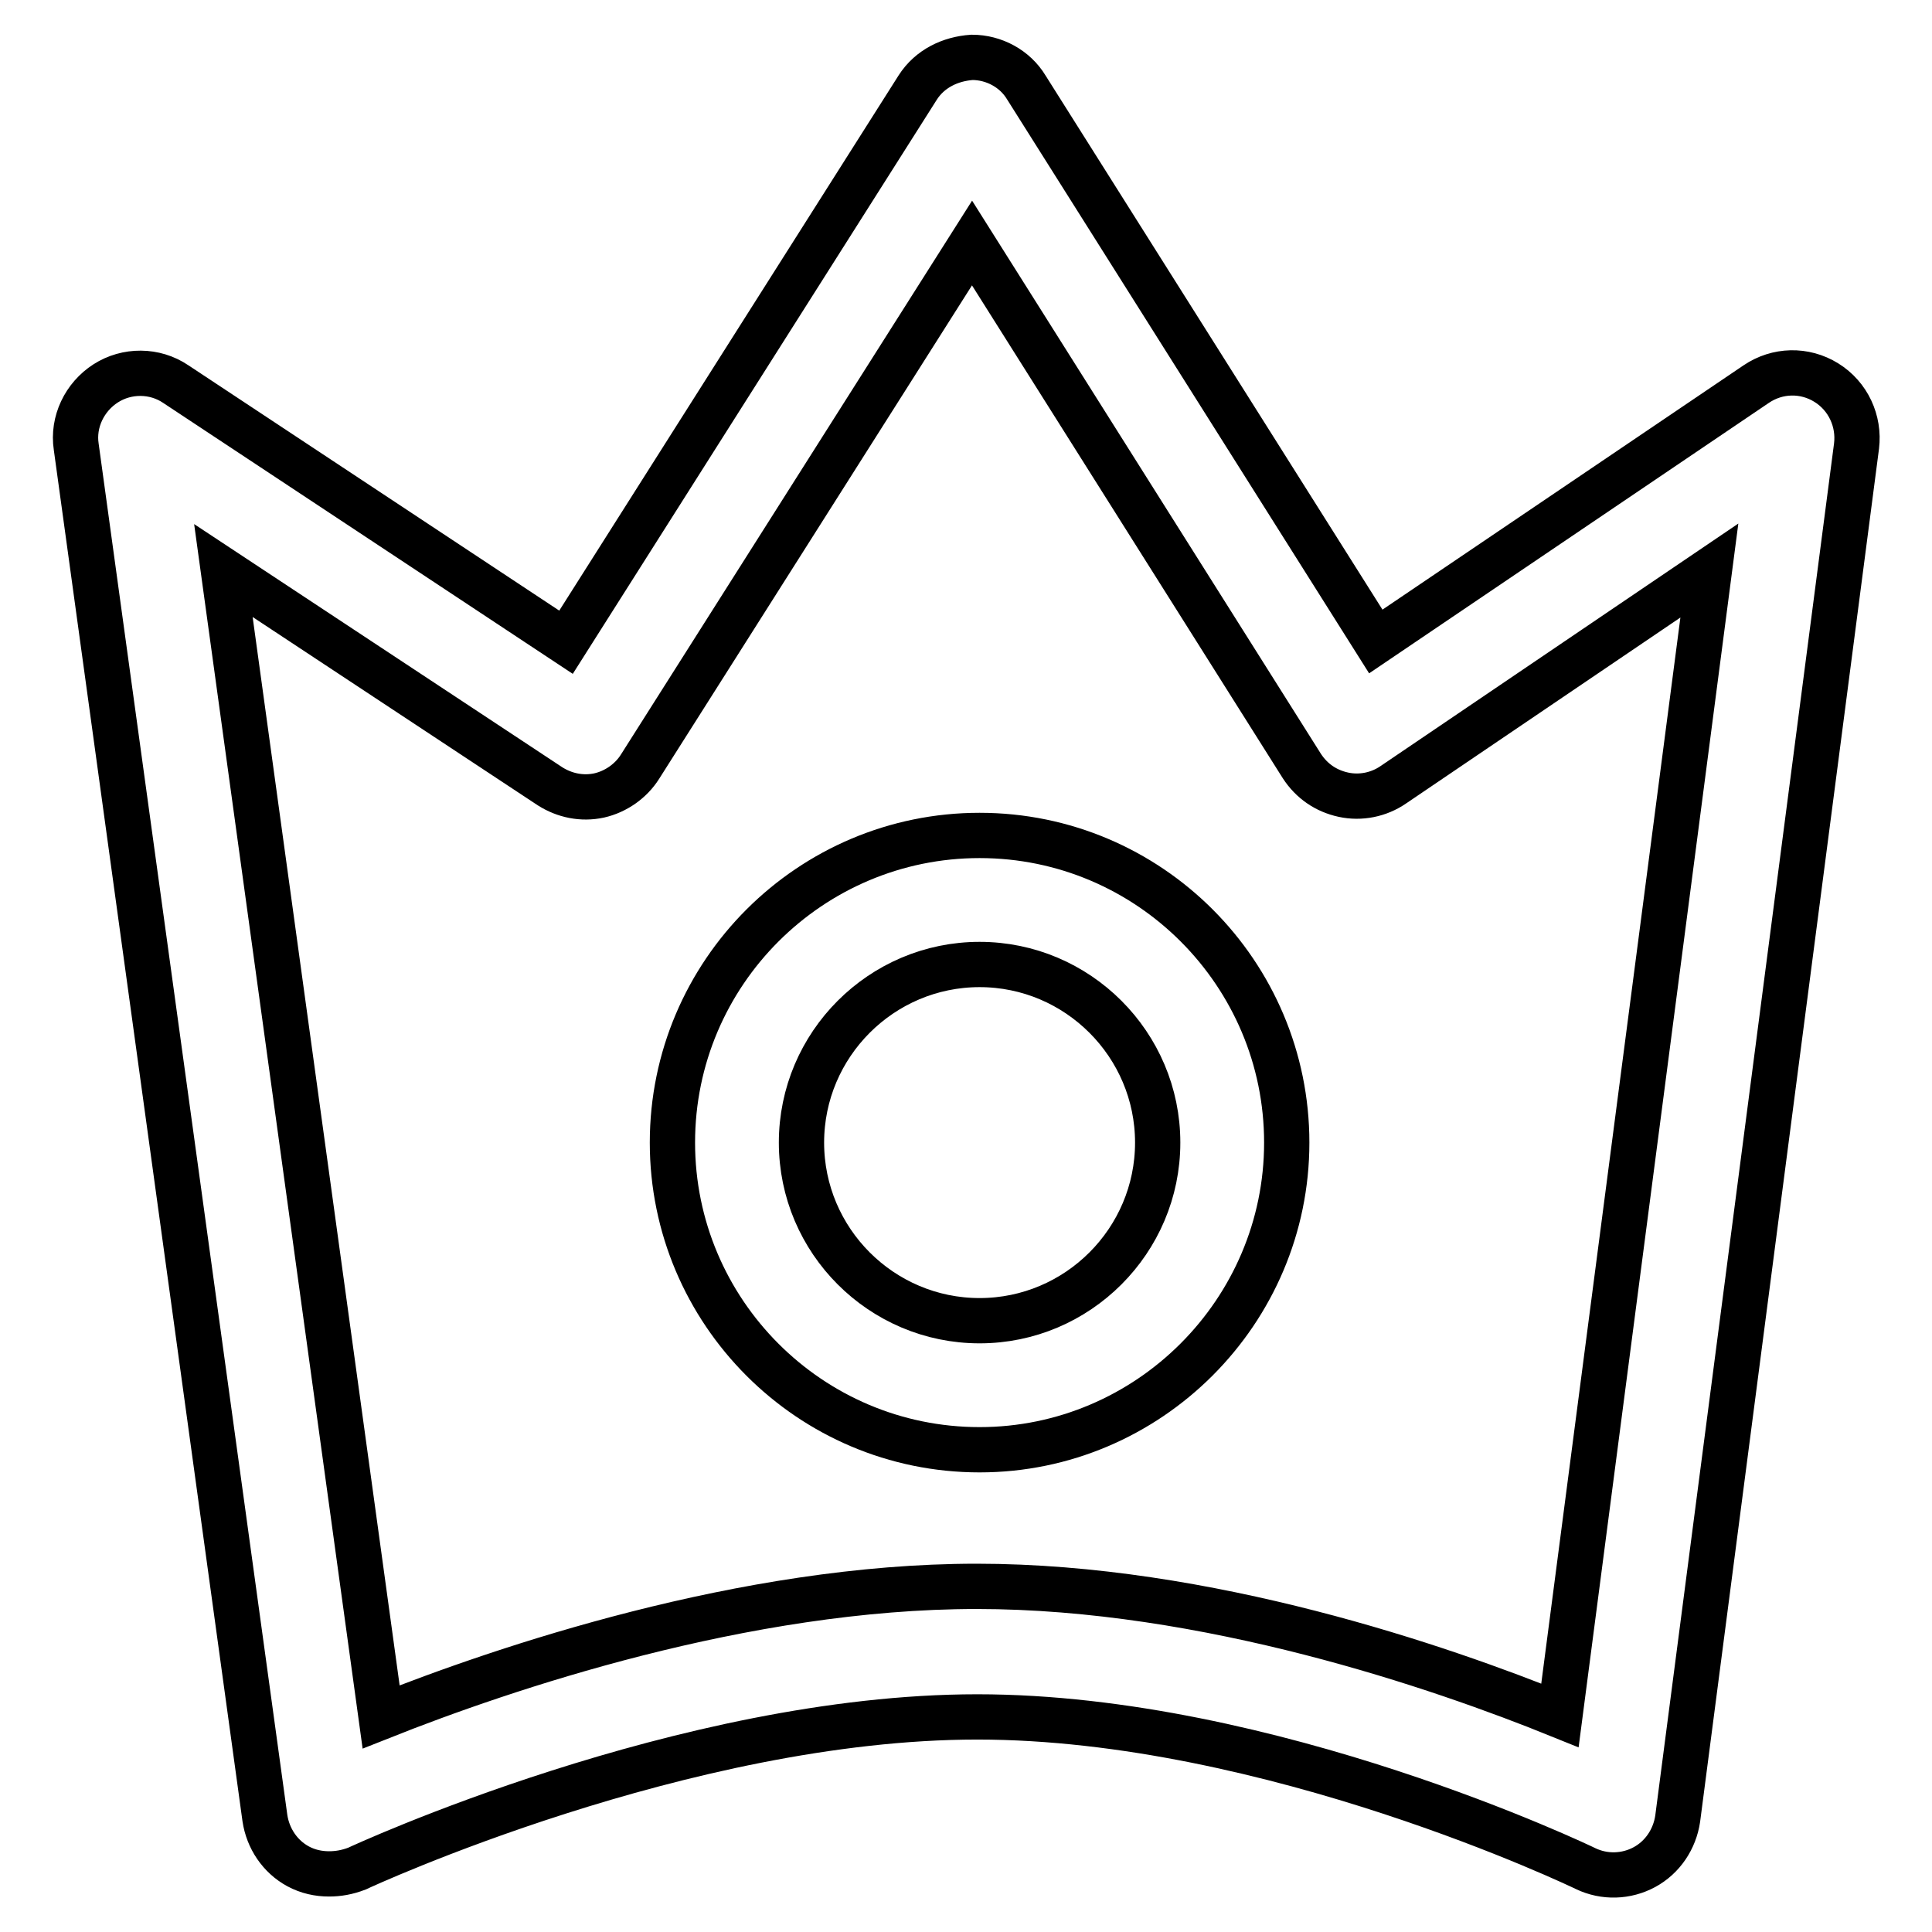
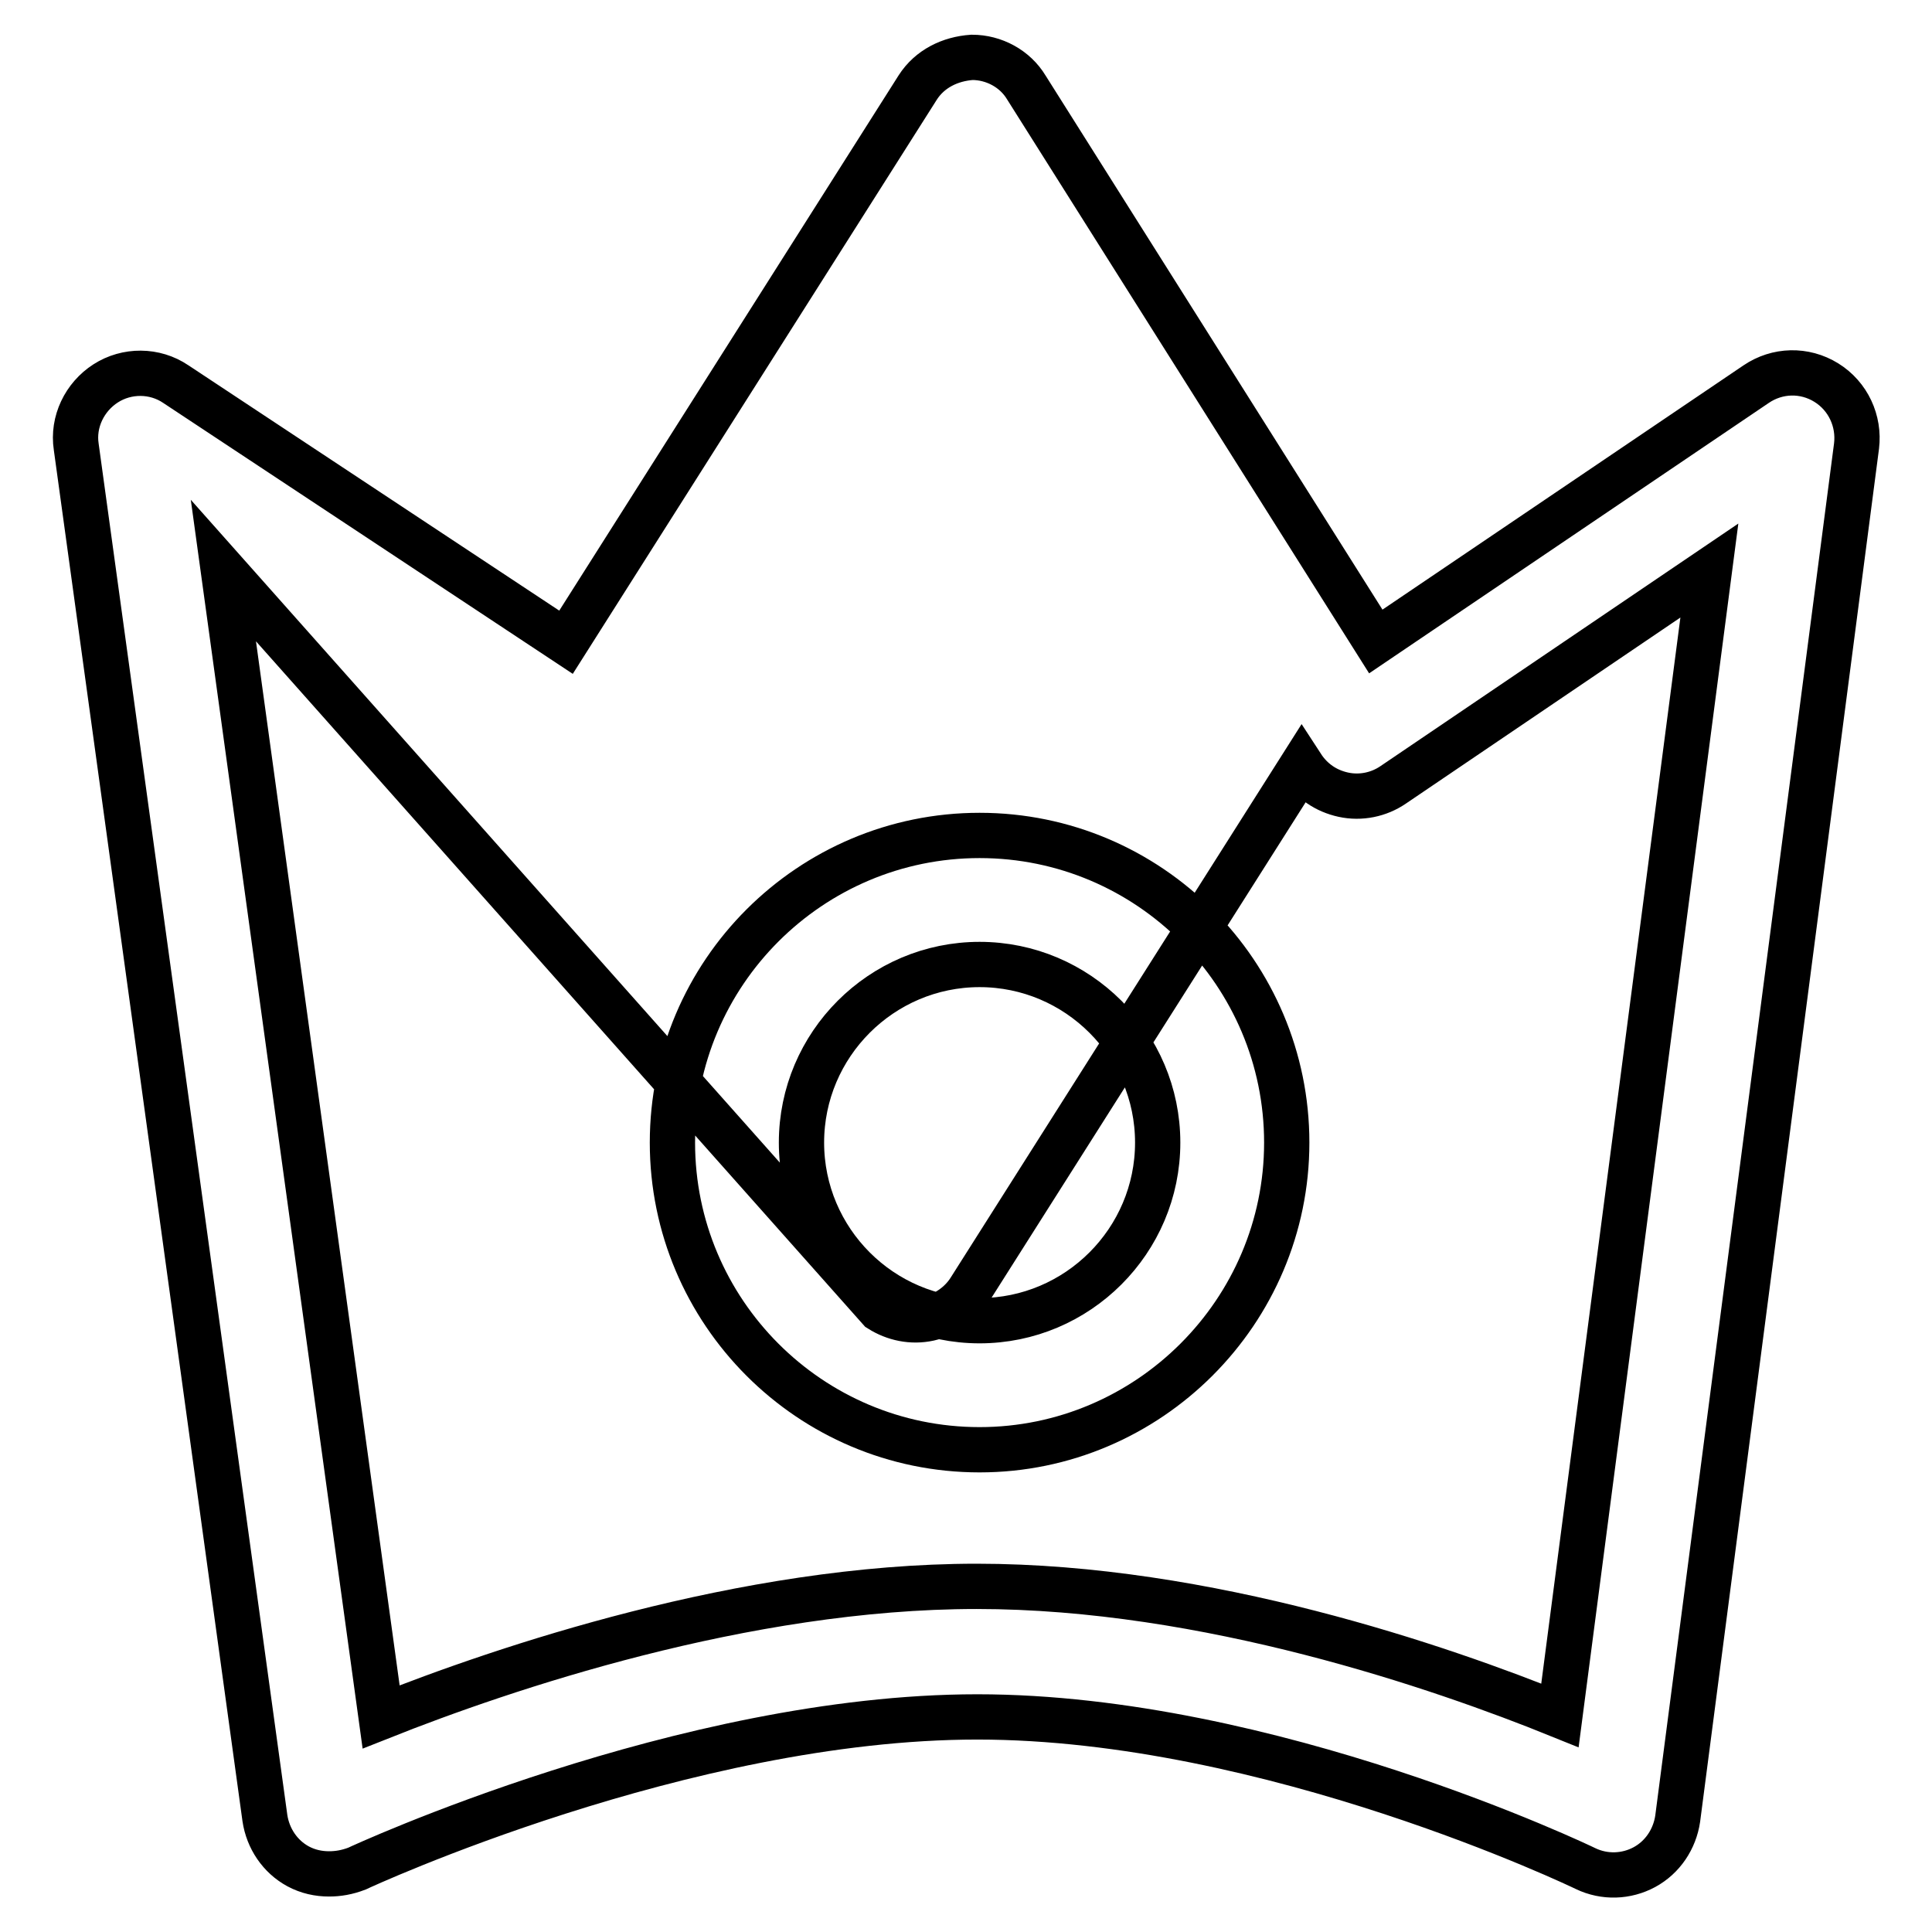
<svg xmlns="http://www.w3.org/2000/svg" version="1.1" x="0px" y="0px" viewBox="0 0 256 256" enable-background="new 0 0 256 256" xml:space="preserve">
  <g>
-     <path stroke-width="6" fill-opacity="0" stroke="#000000" d="M43.6,248.3c-1.4,0-2.8-0.3-4.1-1c-2.4-1.3-4-3.7-4.4-6.4l-25-181.7c-0.5-3.3,1.1-6.6,3.9-8.4 c2.8-1.8,6.5-1.8,9.3,0.1L75,85.1l46.6-73.5c1.6-2.5,4.3-3.8,7.2-4c2.9,0,5.7,1.5,7.2,4L182.3,85l50.4-34.1c2.8-1.9,6.4-2,9.3-0.2 c2.9,1.8,4.4,5.1,4,8.4l-23.7,181.9c-0.4,2.7-2,5.1-4.4,6.4c-2.4,1.3-5.3,1.4-7.8,0.2c-0.4-0.2-41.8-20.1-80.6-20.1 c-38.8,0-81.8,19.9-82.2,20.1C46,248.1,44.8,248.3,43.6,248.3z M29.6,75.6l20.9,151.9c16.1-6.4,48.1-17.3,78.9-17.3 c30.5,0,61.5,10.7,77.3,17.1l19.8-151.7l-41.9,28.4c-1.9,1.3-4.3,1.8-6.6,1.3c-2.3-0.5-4.2-1.8-5.5-3.8l-43.7-69.3l-44,69.4 c-1.2,1.9-3.2,3.3-5.4,3.8c-2.3,0.5-4.6,0-6.5-1.2L29.6,75.6z M129.8,192.1c-22.5,0-40.7-18.3-40.7-40.7 c0-22.5,18.3-40.7,40.7-40.7c22.5,0,40.7,18.3,40.7,40.7C170.5,173.8,152.2,192.1,129.8,192.1z M129.8,127.8 c-13,0-23.6,10.6-23.6,23.6s10.6,23.6,23.6,23.6c13,0,23.6-10.6,23.6-23.6S142.8,127.8,129.8,127.8z" />
+     <path stroke-width="6" fill-opacity="0" stroke="#000000" d="M43.6,248.3c-1.4,0-2.8-0.3-4.1-1c-2.4-1.3-4-3.7-4.4-6.4l-25-181.7c-0.5-3.3,1.1-6.6,3.9-8.4 c2.8-1.8,6.5-1.8,9.3,0.1L75,85.1l46.6-73.5c1.6-2.5,4.3-3.8,7.2-4c2.9,0,5.7,1.5,7.2,4L182.3,85l50.4-34.1c2.8-1.9,6.4-2,9.3-0.2 c2.9,1.8,4.4,5.1,4,8.4l-23.7,181.9c-0.4,2.7-2,5.1-4.4,6.4c-2.4,1.3-5.3,1.4-7.8,0.2c-0.4-0.2-41.8-20.1-80.6-20.1 c-38.8,0-81.8,19.9-82.2,20.1C46,248.1,44.8,248.3,43.6,248.3z M29.6,75.6l20.9,151.9c16.1-6.4,48.1-17.3,78.9-17.3 c30.5,0,61.5,10.7,77.3,17.1l19.8-151.7l-41.9,28.4c-1.9,1.3-4.3,1.8-6.6,1.3c-2.3-0.5-4.2-1.8-5.5-3.8l-44,69.4 c-1.2,1.9-3.2,3.3-5.4,3.8c-2.3,0.5-4.6,0-6.5-1.2L29.6,75.6z M129.8,192.1c-22.5,0-40.7-18.3-40.7-40.7 c0-22.5,18.3-40.7,40.7-40.7c22.5,0,40.7,18.3,40.7,40.7C170.5,173.8,152.2,192.1,129.8,192.1z M129.8,127.8 c-13,0-23.6,10.6-23.6,23.6s10.6,23.6,23.6,23.6c13,0,23.6-10.6,23.6-23.6S142.8,127.8,129.8,127.8z" />
  </g>
</svg>